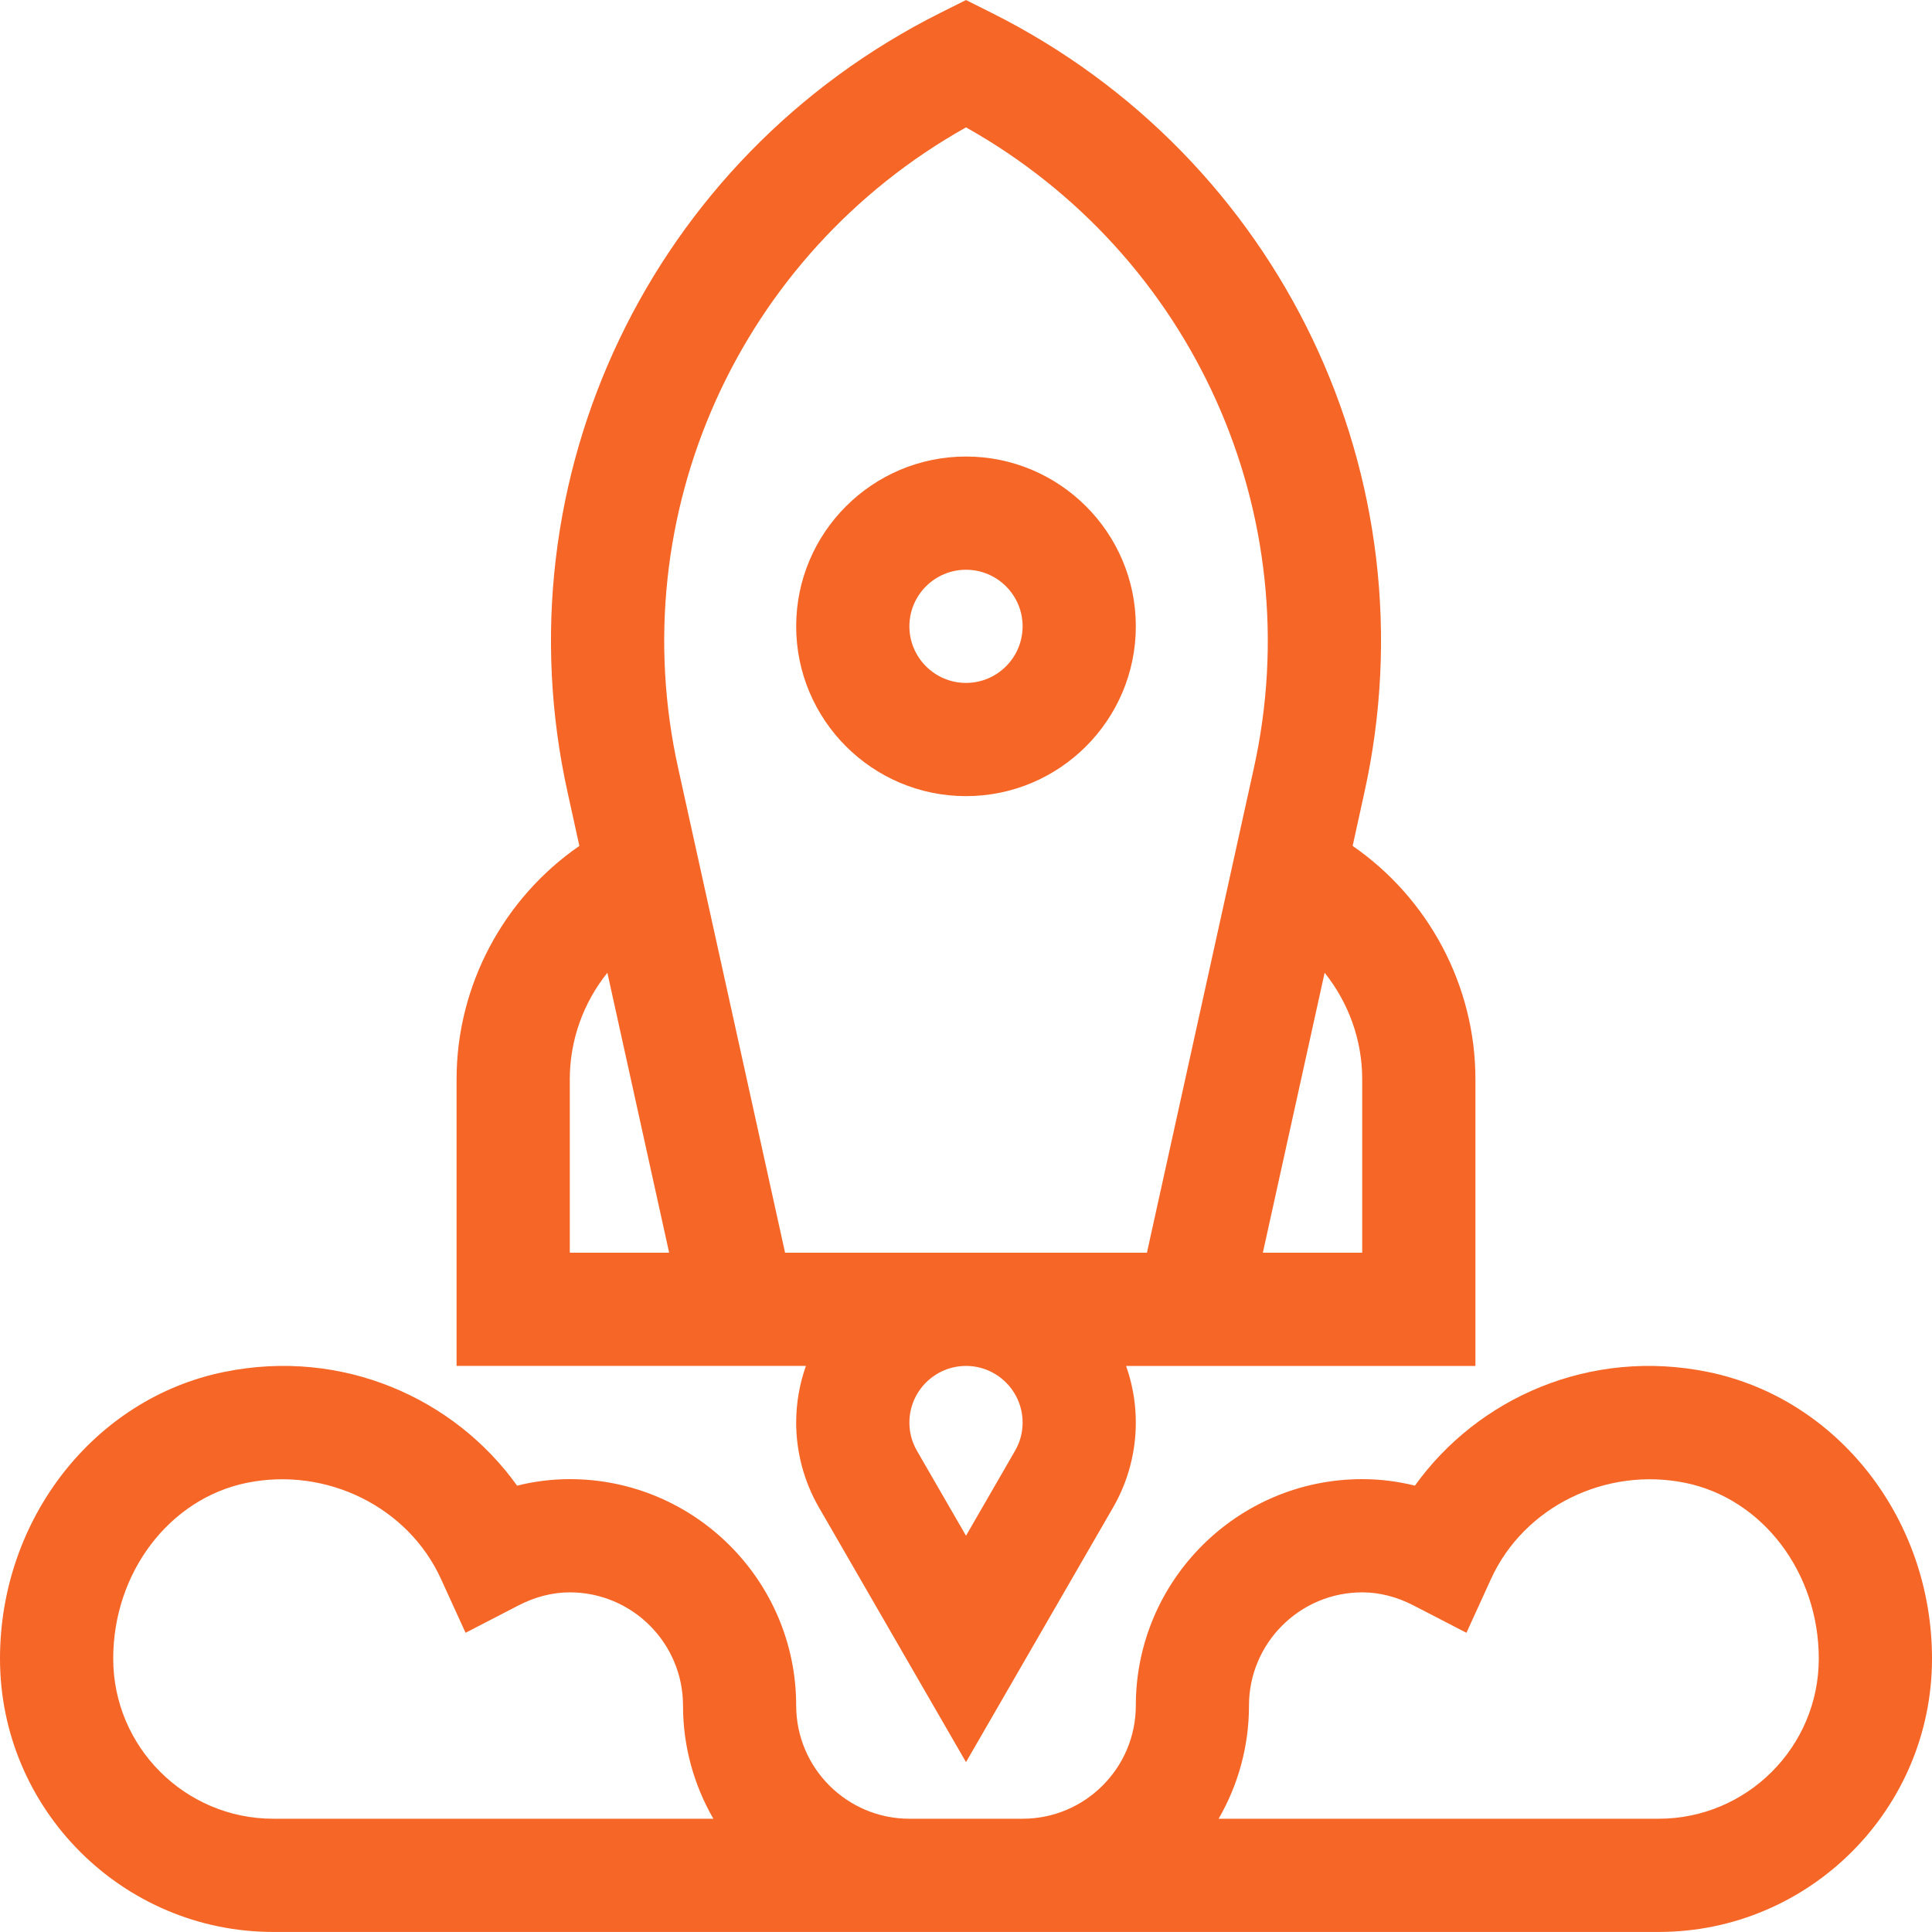
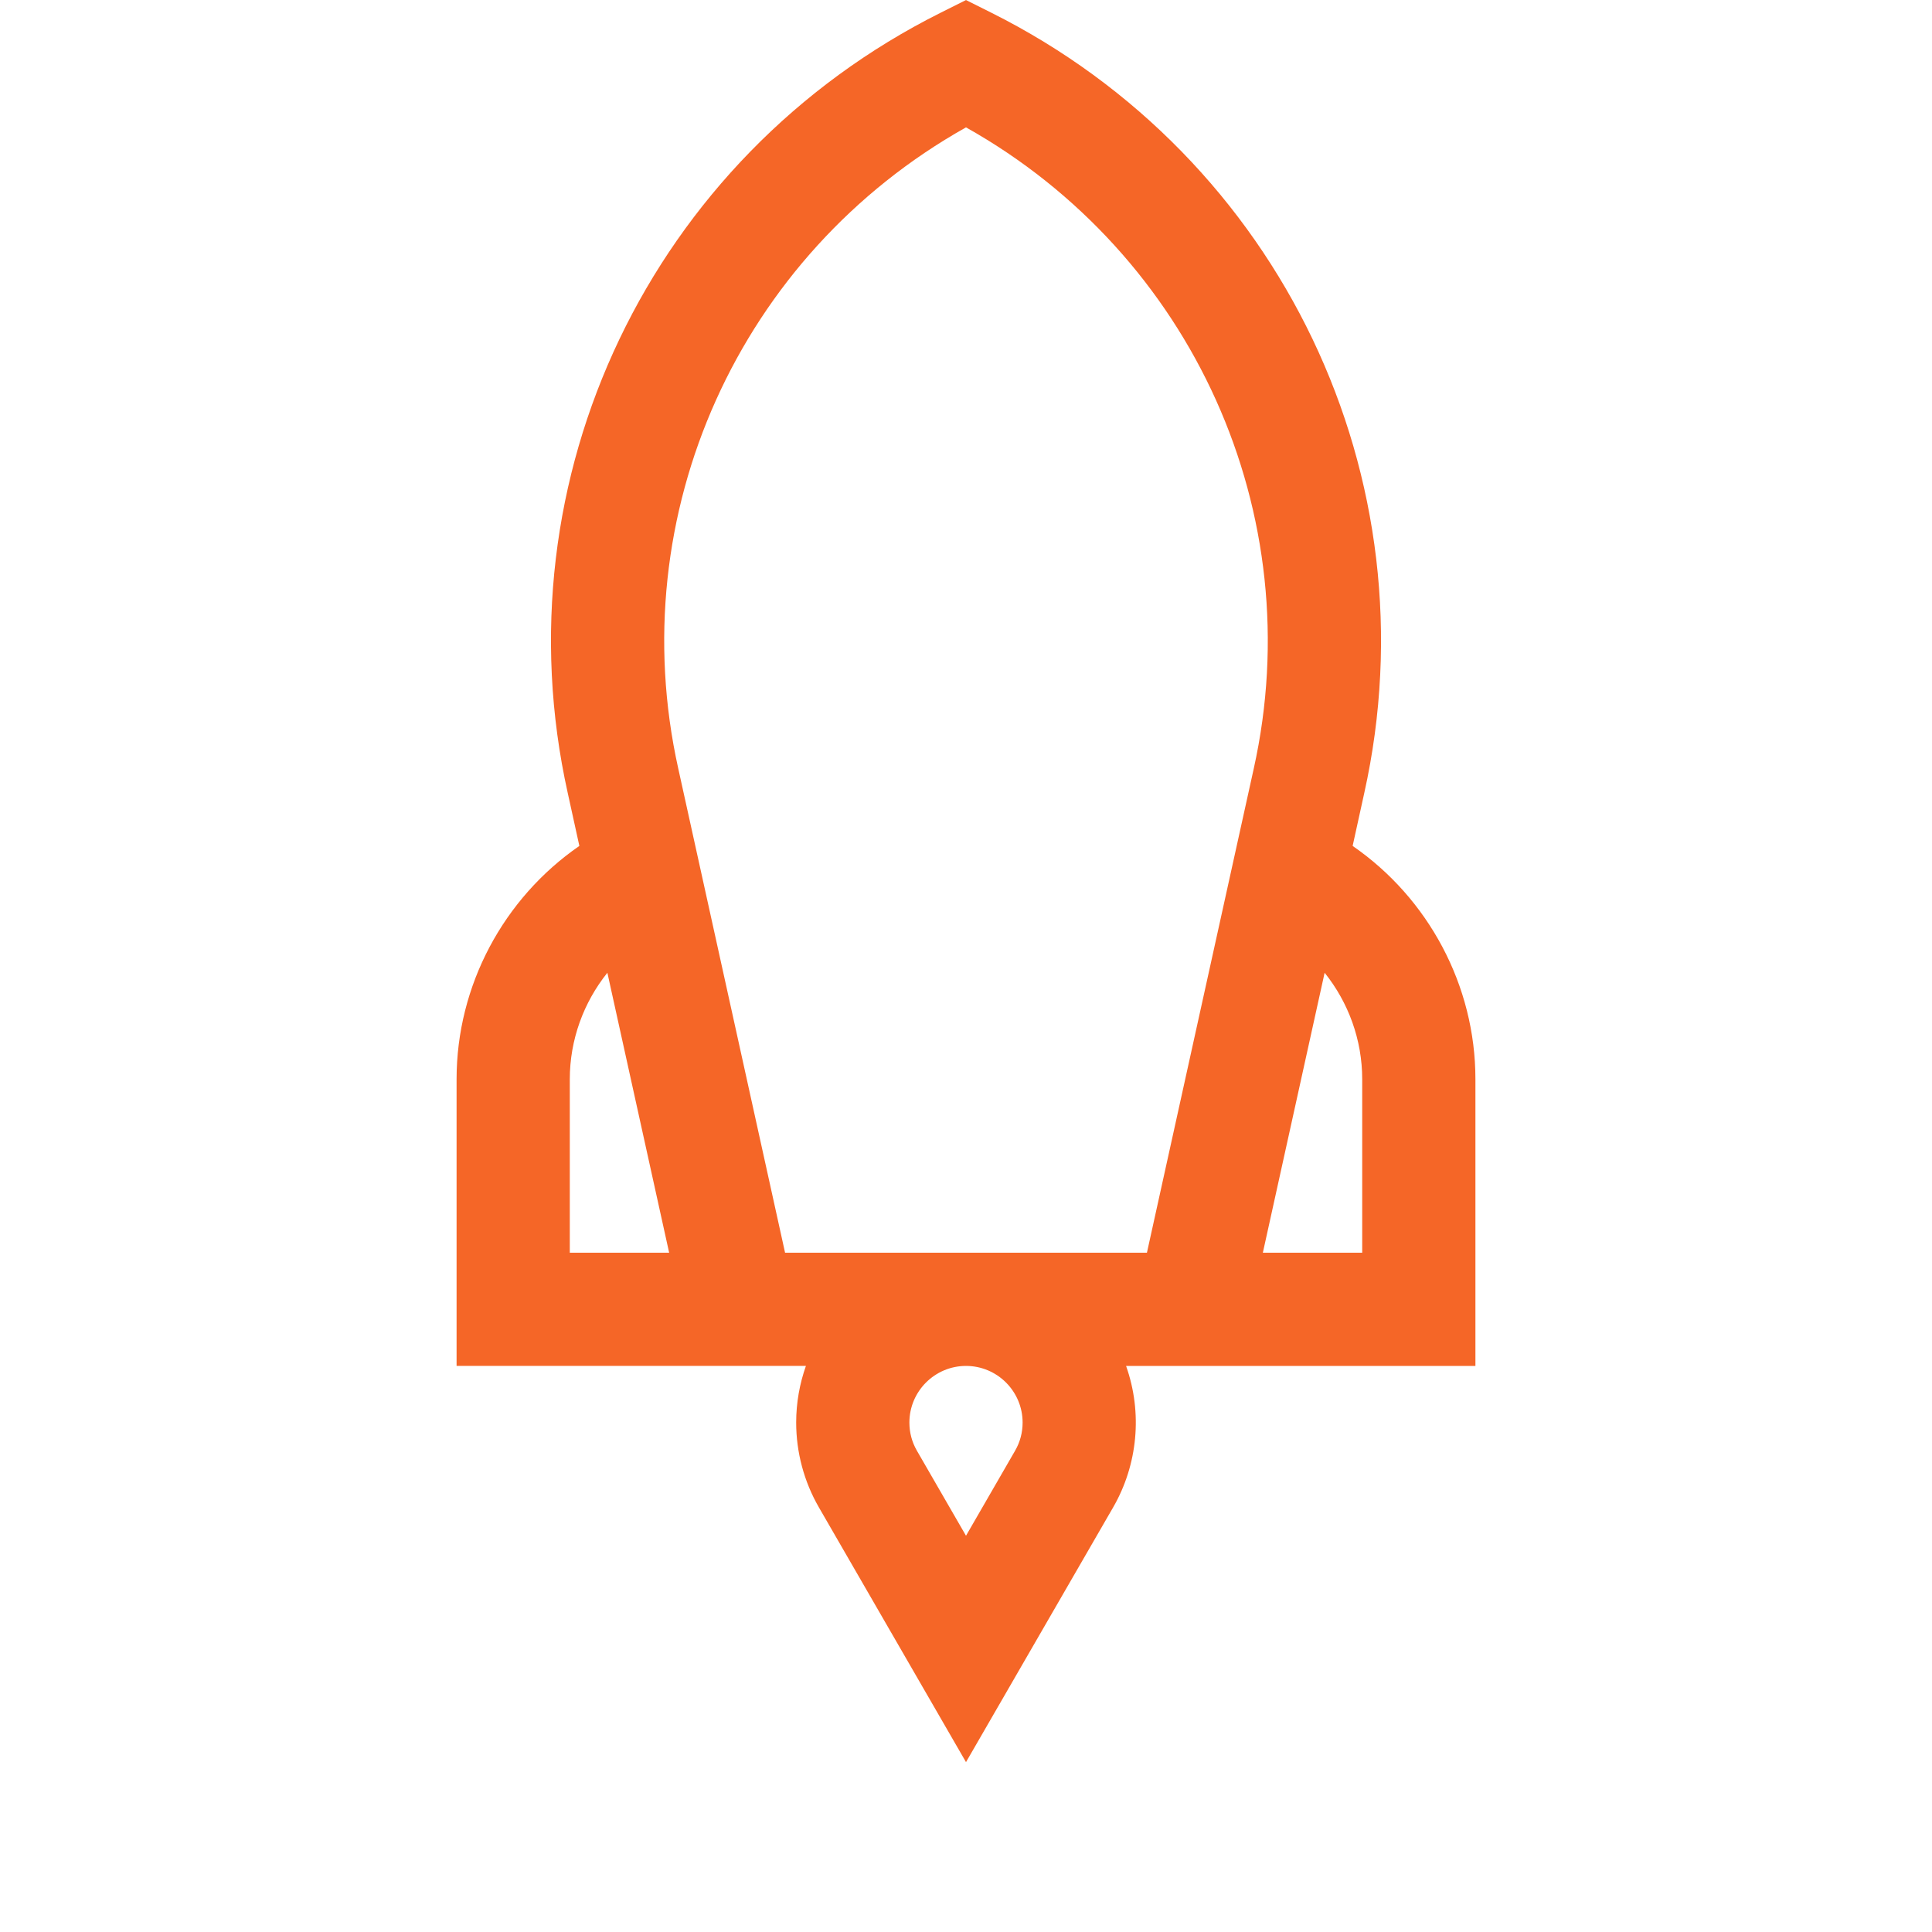
<svg xmlns="http://www.w3.org/2000/svg" width="40" height="40" viewBox="0 0 40 40" fill="none">
  <g clip-path="url(#clip0_259_3617)">
-     <path d="M20 9.452C18.061 9.452 16.484 11.029 16.484 12.967C16.484 14.906 18.061 16.483 20 16.483C21.939 16.483 23.516 14.906 23.516 12.967C23.516 11.029 21.939 9.452 20 9.452ZM20 14.139C19.354 14.139 18.828 13.614 18.828 12.967C18.828 12.321 19.354 11.796 20 11.796C20.646 11.796 21.172 12.321 21.172 12.967C21.172 13.614 20.646 14.139 20 14.139Z" fill="#F56627" />
-     <path d="M35.362 28.405C32.916 27.905 30.594 28.945 29.294 30.759C28.936 30.669 28.571 30.624 28.203 30.624C25.618 30.624 23.516 32.727 23.516 35.311C23.516 36.604 22.464 37.655 21.172 37.655C20.352 37.655 19.648 37.655 18.828 37.655C17.536 37.655 16.484 36.604 16.484 35.311C16.484 32.727 14.382 30.624 11.797 30.624C11.429 30.624 11.065 30.669 10.706 30.759C9.409 28.948 7.088 27.904 4.638 28.405C1.95 28.954 0 31.45 0 34.34C0 37.46 2.539 39.999 5.659 39.999H34.341C37.461 39.999 40 37.46 40 34.34C40 31.45 38.05 28.954 35.362 28.405ZM5.659 37.655C3.831 37.655 2.344 36.168 2.344 34.34C2.344 32.559 3.506 31.029 5.107 30.701C6.756 30.364 8.448 31.197 9.128 32.686L9.639 33.805L10.732 33.24C11.082 33.059 11.441 32.968 11.797 32.968C13.089 32.968 14.141 34.019 14.141 35.311C14.141 36.164 14.37 36.965 14.77 37.655H5.659ZM34.341 37.655H25.23C25.63 36.965 25.859 36.164 25.859 35.311C25.859 34.019 26.911 32.968 28.203 32.968C28.559 32.968 28.918 33.059 29.268 33.24L30.361 33.805L30.872 32.686C31.552 31.199 33.242 30.364 34.893 30.701C36.494 31.029 37.656 32.559 37.656 34.34C37.656 36.168 36.169 37.655 34.341 37.655Z" fill="#F56627" />
    <path d="M30.547 28.28V22.343C30.547 20.403 29.573 18.596 28.005 17.514L28.245 16.422C29.694 9.905 26.518 3.26 20.524 0.263L20 0.001L19.476 0.263C13.482 3.26 10.306 9.905 11.755 16.421L11.995 17.514C10.427 18.596 9.453 20.403 9.453 22.343V28.279H16.686C16.556 28.646 16.484 29.041 16.484 29.452C16.484 30.069 16.647 30.676 16.954 31.208L20 36.483L23.046 31.209C23.556 30.325 23.659 29.252 23.314 28.28H30.547ZM28.203 22.343V25.936H26.146L27.425 20.14C27.918 20.755 28.203 21.529 28.203 22.343ZM11.797 25.936V22.343C11.797 21.529 12.082 20.755 12.575 20.14L13.854 25.936H11.797ZM21.172 29.452C21.172 29.661 21.119 29.858 21.016 30.036L20 31.796L18.984 30.036C18.881 29.858 18.828 29.661 18.828 29.452C18.828 28.806 19.354 28.28 20 28.28C20.646 28.28 21.172 28.806 21.172 29.452ZM23.746 25.936H16.254L14.043 15.914C12.871 10.642 15.31 5.269 20 2.637C24.69 5.269 27.129 10.642 25.957 15.916L23.746 25.936Z" fill="#F56627" />
  </g>
  <defs>
    <clipPath id="clip0_259_3617">
      <rect width="40" height="40" fill="white" />
    </clipPath>
  </defs>
</svg>